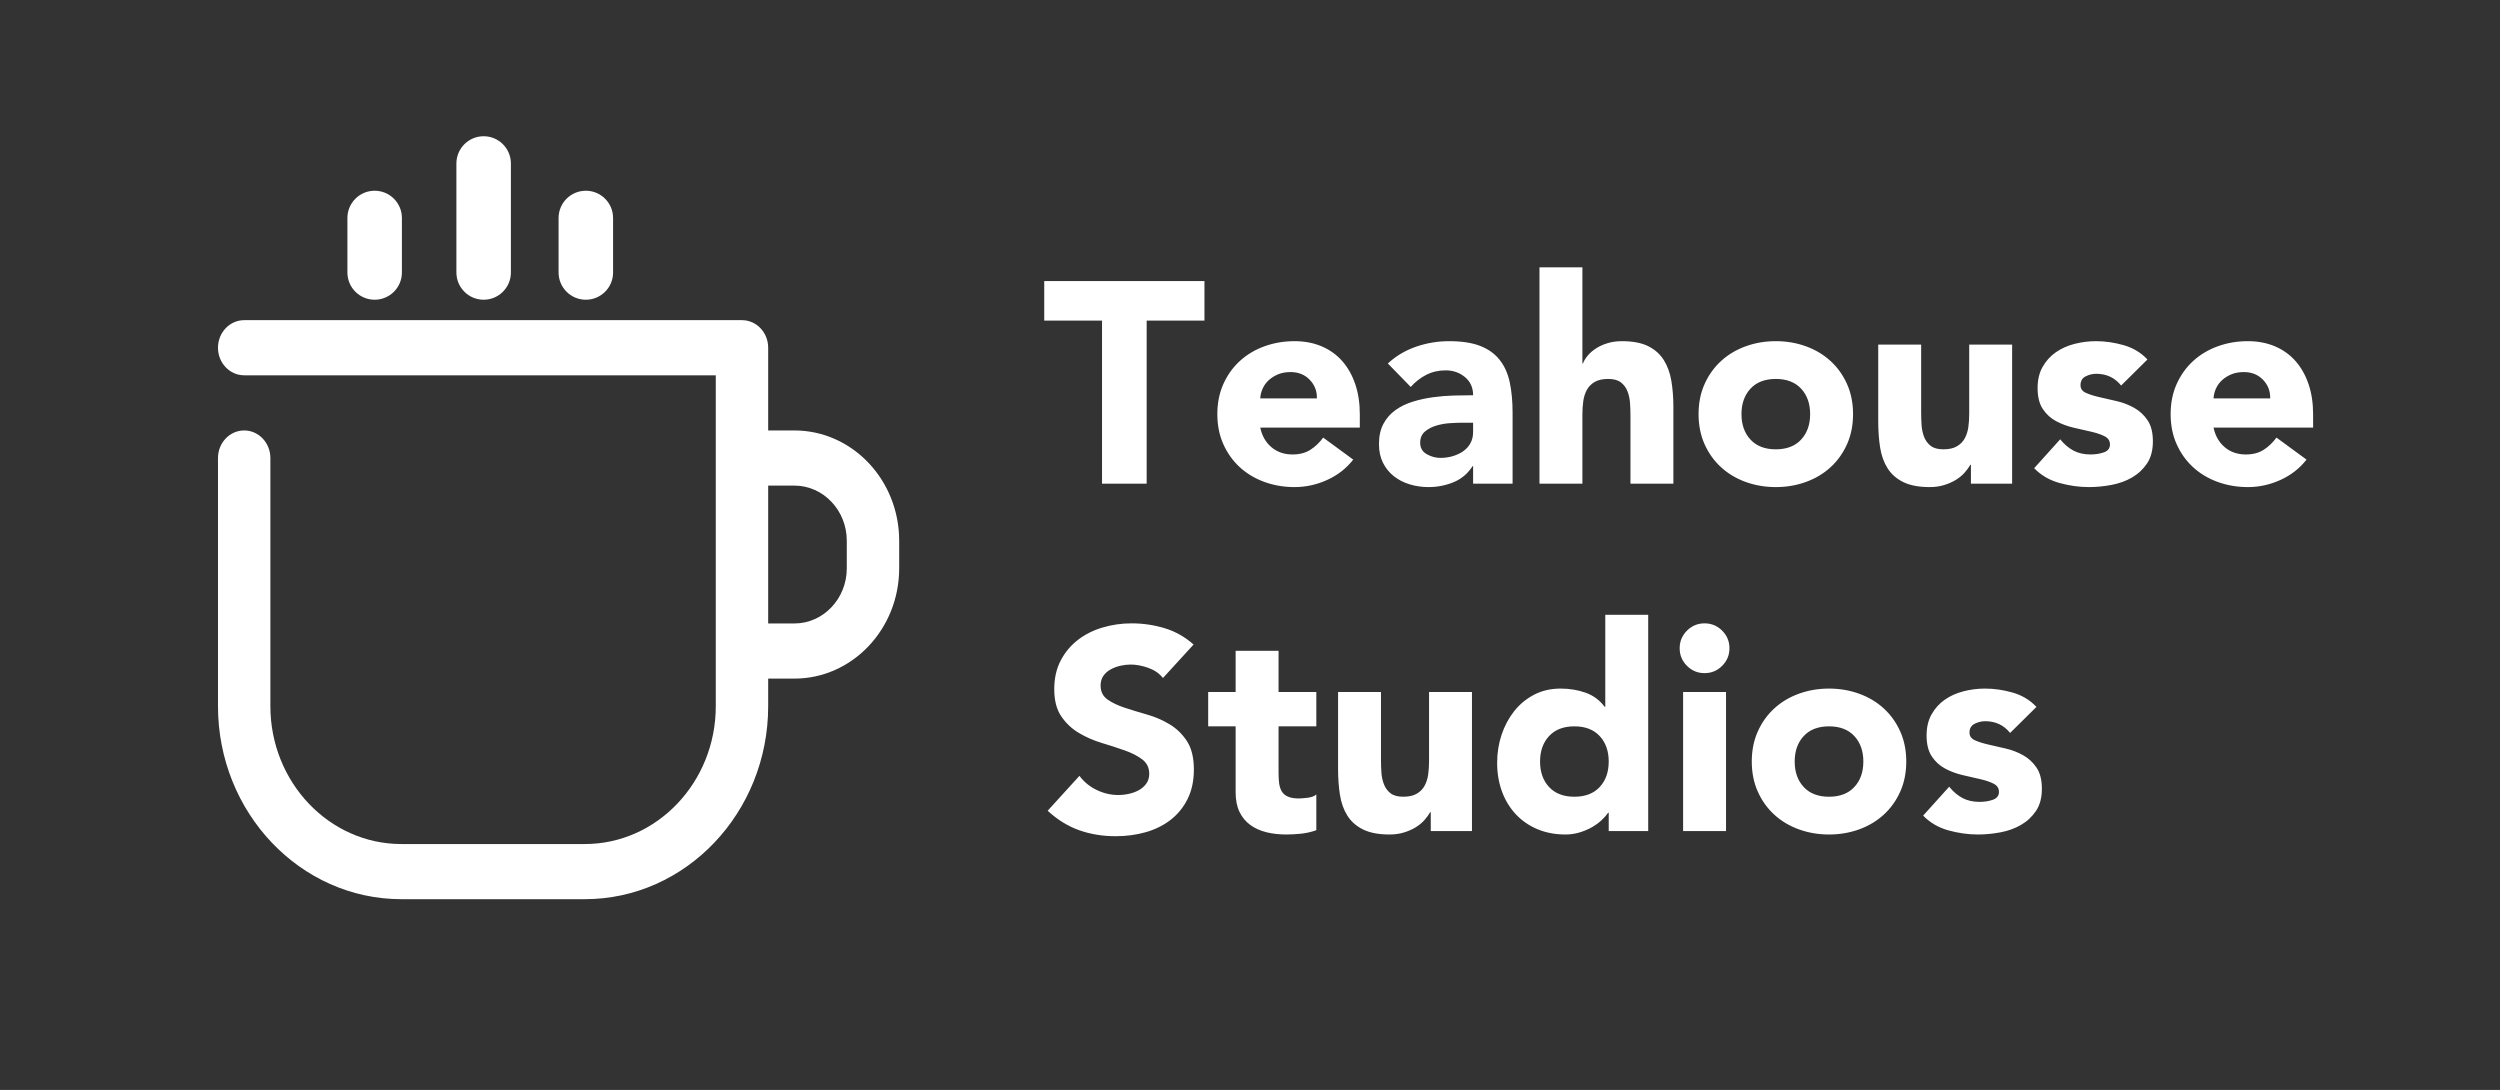
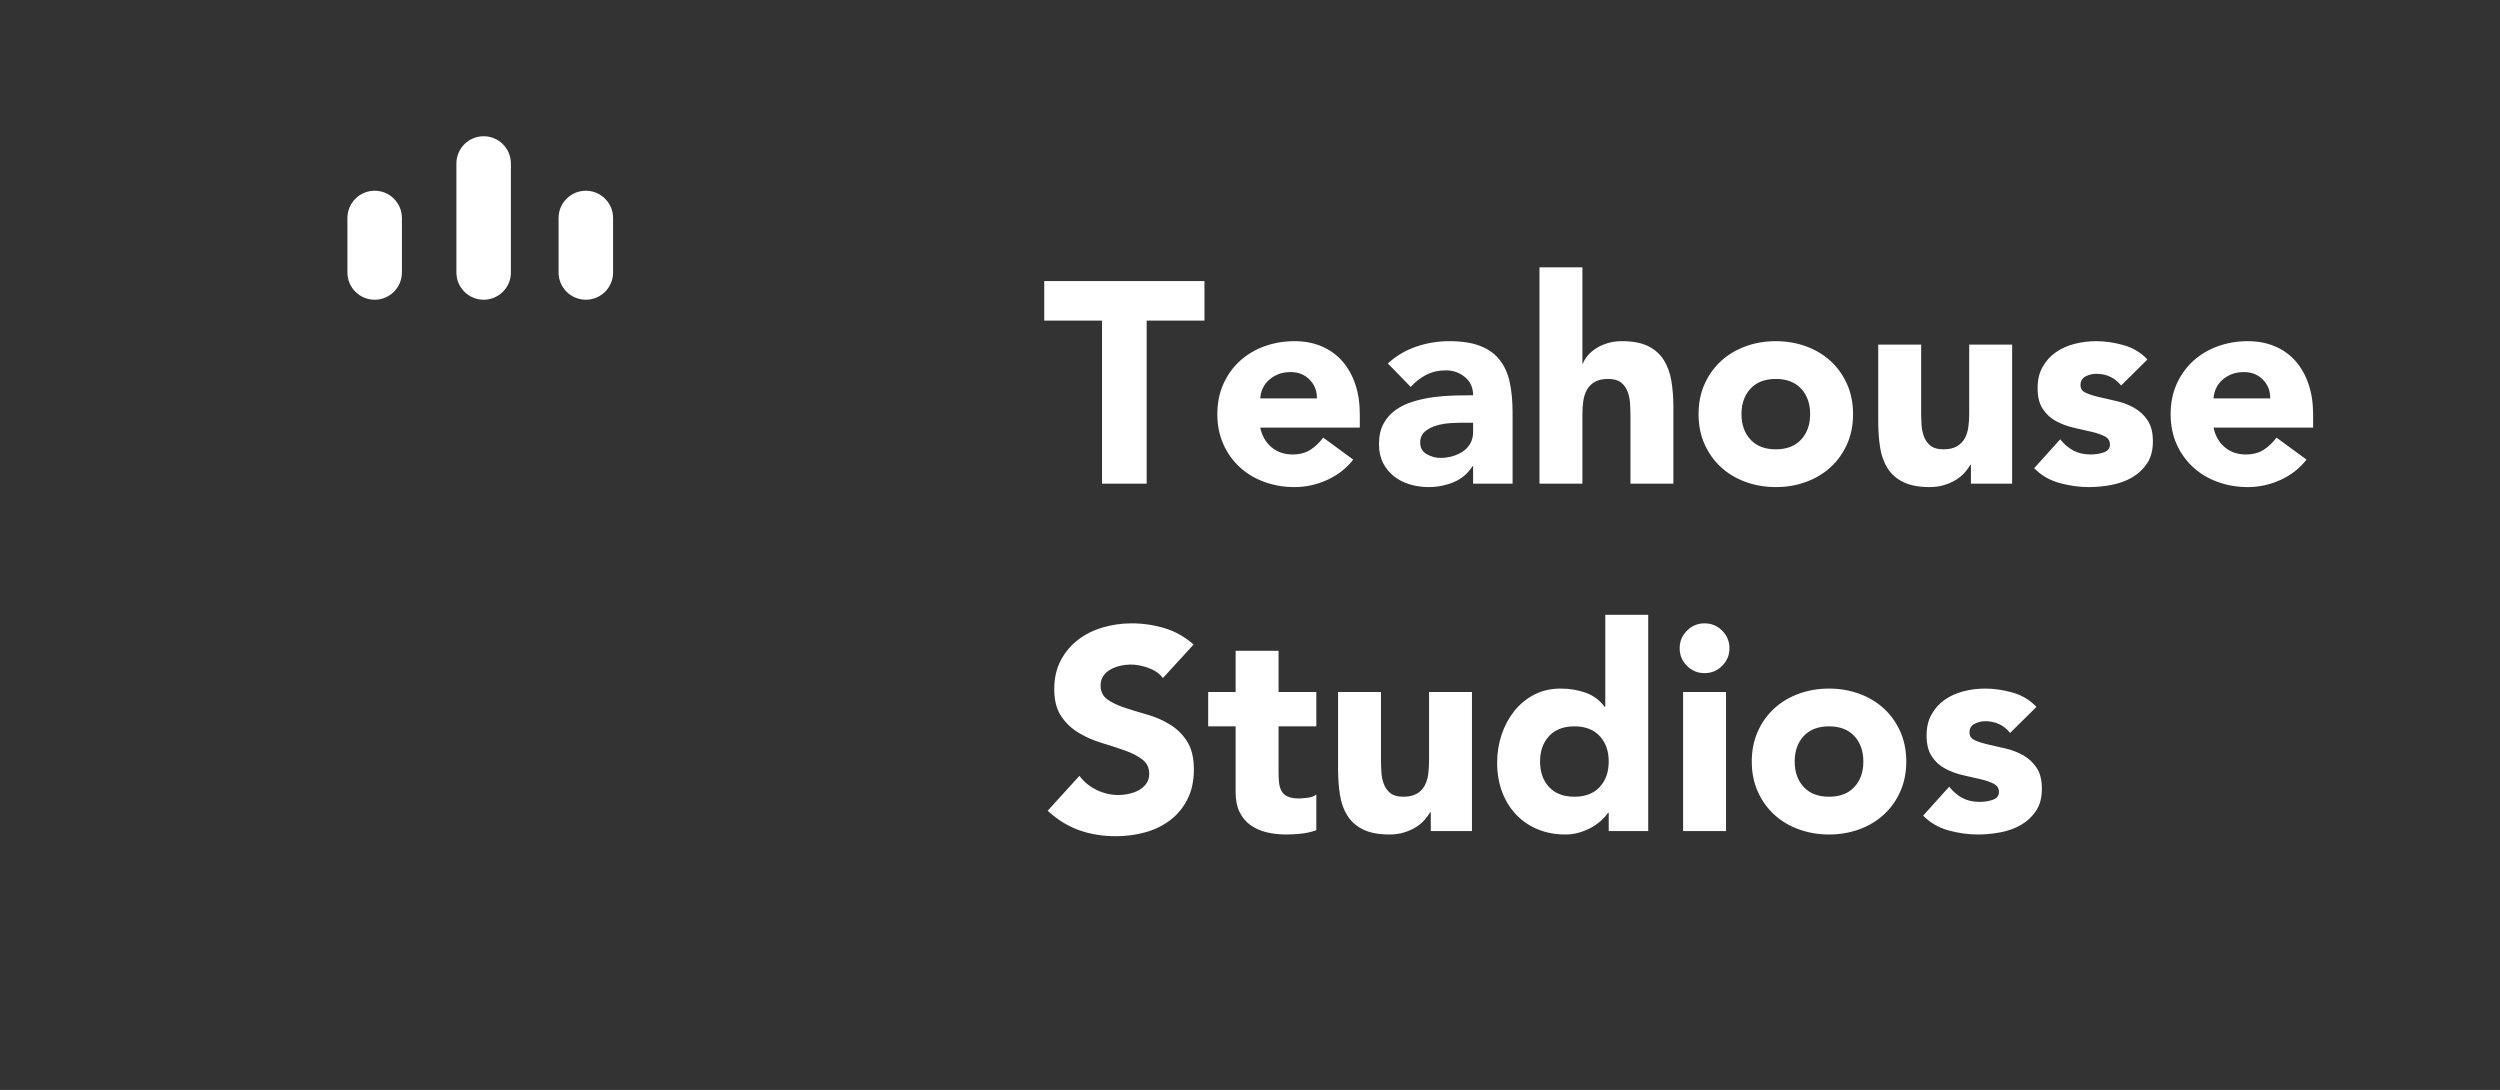
<svg xmlns="http://www.w3.org/2000/svg" width="367px" height="160px" viewBox="0 0 367 160" version="1.1">
  <rect x="0" y="0" width="367" height="160" fill="#333333" stroke="none" />
  <g stroke="none" stroke-width="1" fill="none" fill-rule="evenodd">
    <g transform="translate(32, 20)" fill="#ffffff" fill-rule="nonzero">
      <g>
-         <path d="M84.615,43.19 L80.769,43.19 L80.769,31.048 C80.769,28.813 79.05,27 76.923,27 L3.846,27 C1.723,27 0,28.813 0,31.048 C0,33.282 1.723,35.095 3.846,35.095 L73.077,35.095 L73.077,83.667 C73.077,94.826 64.45,103.905 53.846,103.905 L26.923,103.905 C16.319,103.905 7.692,94.826 7.692,83.667 L7.692,47.238 C7.692,45.004 5.969,43.19 3.846,43.19 C1.723,43.19 0,45.004 0,47.238 L0,83.667 C0,99.286 12.077,112 26.923,112 L53.846,112 C68.688,112 80.769,99.286 80.769,83.667 L80.769,79.619 L84.615,79.619 C93.1,79.619 100,72.358 100,63.429 L100,59.381 C100,50.452 93.1,43.19 84.615,43.19 Z M92.308,63.429 C92.308,67.893 88.858,71.524 84.615,71.524 L80.769,71.524 L80.769,51.286 L84.615,51.286 C88.858,51.286 92.308,54.916 92.308,59.381 L92.308,63.429 Z" />
        <path d="M23,24 C25.208,24 27,22.208 27,20 L27,12 C27,9.792 25.208,8 23,8 C20.792,8 19,9.792 19,12 L19,20 C19,22.208 20.792,24 23,24 Z" />
        <path d="M39,24 C41.208,24 43,22.208 43,20 L43,4 C43,1.792 41.208,0 39,0 C36.792,0 35,1.792 35,4 L35,20 C35,22.208 36.792,24 39,24 Z" />
        <path d="M54,24 C56.212,24 58,22.208 58,20 L58,12 C58,9.792 56.212,8 54,8 C51.792,8 50,9.792 50,12 L50,20 C50,22.208 51.792,24 54,24 Z" />
      </g>
      <path d="M136.33,51 L136.33,27.06 L144.814,27.06 L144.814,21.264 L121.294,21.264 L121.294,27.06 L129.778,27.06 L129.778,51 L136.33,51 Z M158.044,51.504 C159.696,51.504 161.292,51.154 162.832,50.454 C164.372,49.754 165.646,48.76 166.654,47.472 L166.654,47.472 L162.244,44.238 C161.712,44.966 161.089,45.561 160.375,46.023 C159.661,46.485 158.786,46.716 157.75,46.716 C156.518,46.716 155.482,46.359 154.642,45.645 C153.802,44.931 153.256,43.972 153.004,42.768 L153.004,42.768 L167.62,42.768 L167.62,40.794 C167.62,39.17 167.396,37.7 166.948,36.384 C166.5,35.068 165.863,33.941 165.037,33.003 C164.211,32.065 163.203,31.344 162.013,30.84 C160.823,30.336 159.5,30.084 158.044,30.084 C156.476,30.084 154.999,30.336 153.613,30.84 C152.227,31.344 151.023,32.065 150.001,33.003 C148.979,33.941 148.174,35.068 147.586,36.384 C146.998,37.7 146.704,39.17 146.704,40.794 C146.704,42.418 146.998,43.888 147.586,45.204 C148.174,46.52 148.979,47.647 150.001,48.585 C151.023,49.523 152.227,50.244 153.613,50.748 C154.999,51.252 156.476,51.504 158.044,51.504 Z M161.32,38.484 L153.004,38.484 C153.032,37.98 153.151,37.497 153.361,37.035 C153.571,36.573 153.865,36.167 154.243,35.817 C154.621,35.467 155.076,35.18 155.608,34.956 C156.14,34.732 156.756,34.62 157.456,34.62 C158.604,34.62 159.542,34.998 160.27,35.754 C160.998,36.51 161.348,37.42 161.32,38.484 L161.32,38.484 Z M177.7,51.504 C178.988,51.504 180.213,51.266 181.375,50.79 C182.537,50.314 183.468,49.53 184.168,48.438 L184.168,48.438 L184.252,48.438 L184.252,51 L190.048,51 L190.048,40.626 C190.048,38.918 189.908,37.413 189.628,36.111 C189.348,34.809 188.851,33.71 188.137,32.814 C187.423,31.918 186.471,31.239 185.281,30.777 C184.091,30.315 182.572,30.084 180.724,30.084 C179.044,30.084 177.42,30.357 175.852,30.903 C174.284,31.449 172.912,32.268 171.736,33.36 L171.736,33.36 L175.096,36.804 C175.768,36.048 176.531,35.453 177.385,35.019 C178.239,34.585 179.184,34.368 180.22,34.368 C181.312,34.368 182.257,34.697 183.055,35.355 C183.853,36.013 184.252,36.902 184.252,38.022 C183.384,38.022 182.439,38.036 181.417,38.064 C180.395,38.092 179.373,38.176 178.351,38.316 C177.329,38.456 176.342,38.673 175.39,38.967 C174.438,39.261 173.591,39.674 172.849,40.206 C172.107,40.738 171.519,41.41 171.085,42.222 C170.651,43.034 170.434,44.028 170.434,45.204 C170.434,46.24 170.63,47.15 171.022,47.934 C171.414,48.718 171.946,49.376 172.618,49.908 C173.29,50.44 174.067,50.839 174.949,51.105 C175.831,51.371 176.748,51.504 177.7,51.504 Z M179.464,47.22 C178.764,47.22 178.092,47.038 177.448,46.674 C176.804,46.31 176.482,45.75 176.482,44.994 C176.482,44.294 176.713,43.748 177.175,43.356 C177.637,42.964 178.197,42.67 178.855,42.474 C179.513,42.278 180.199,42.159 180.913,42.117 C181.627,42.075 182.222,42.054 182.698,42.054 L182.698,42.054 L184.252,42.054 L184.252,43.398 C184.252,44.042 184.119,44.602 183.853,45.078 C183.587,45.554 183.23,45.946 182.782,46.254 C182.334,46.562 181.823,46.8 181.249,46.968 C180.675,47.136 180.08,47.22 179.464,47.22 Z M200.296,51 L200.296,40.836 C200.296,40.164 200.338,39.52 200.422,38.904 C200.506,38.288 200.681,37.735 200.947,37.245 C201.213,36.755 201.598,36.363 202.102,36.069 C202.606,35.775 203.264,35.628 204.076,35.628 C204.888,35.628 205.511,35.796 205.945,36.132 C206.379,36.468 206.701,36.902 206.911,37.434 C207.121,37.966 207.247,38.547 207.289,39.177 C207.331,39.807 207.352,40.416 207.352,41.004 L207.352,41.004 L207.352,51 L213.652,51 L213.652,39.744 C213.652,38.372 213.554,37.098 213.358,35.922 C213.162,34.746 212.791,33.724 212.245,32.856 C211.699,31.988 210.936,31.309 209.956,30.819 C208.976,30.329 207.688,30.084 206.092,30.084 C205.336,30.084 204.636,30.182 203.992,30.378 C203.348,30.574 202.788,30.826 202.312,31.134 C201.836,31.442 201.43,31.792 201.094,32.184 C200.758,32.576 200.52,32.968 200.38,33.36 L200.38,33.36 L200.296,33.36 L200.296,19.248 L193.996,19.248 L193.996,51 L200.296,51 Z M228.688,51.504 C230.256,51.504 231.733,51.252 233.119,50.748 C234.505,50.244 235.709,49.523 236.731,48.585 C237.753,47.647 238.558,46.52 239.146,45.204 C239.734,43.888 240.028,42.418 240.028,40.794 C240.028,39.17 239.734,37.7 239.146,36.384 C238.558,35.068 237.753,33.941 236.731,33.003 C235.709,32.065 234.505,31.344 233.119,30.84 C231.733,30.336 230.256,30.084 228.688,30.084 C227.12,30.084 225.643,30.336 224.257,30.84 C222.871,31.344 221.667,32.065 220.645,33.003 C219.623,33.941 218.818,35.068 218.23,36.384 C217.642,37.7 217.348,39.17 217.348,40.794 C217.348,42.418 217.642,43.888 218.23,45.204 C218.818,46.52 219.623,47.647 220.645,48.585 C221.667,49.523 222.871,50.244 224.257,50.748 C225.643,51.252 227.12,51.504 228.688,51.504 Z M228.688,45.96 C227.092,45.96 225.853,45.484 224.971,44.532 C224.089,43.58 223.648,42.334 223.648,40.794 C223.648,39.254 224.089,38.008 224.971,37.056 C225.853,36.104 227.092,35.628 228.688,35.628 C230.284,35.628 231.523,36.104 232.405,37.056 C233.287,38.008 233.728,39.254 233.728,40.794 C233.728,42.334 233.287,43.58 232.405,44.532 C231.523,45.484 230.284,45.96 228.688,45.96 Z M251.284,51.504 C252.04,51.504 252.74,51.406 253.384,51.21 C254.028,51.014 254.602,50.762 255.106,50.454 C255.61,50.146 256.037,49.796 256.387,49.404 C256.737,49.012 257.024,48.62 257.248,48.228 L257.248,48.228 L257.332,48.228 L257.332,51 L263.38,51 L263.38,30.588 L257.08,30.588 L257.08,40.752 C257.08,41.424 257.038,42.068 256.954,42.684 C256.87,43.3 256.695,43.853 256.429,44.343 C256.163,44.833 255.778,45.225 255.274,45.519 C254.77,45.813 254.112,45.96 253.3,45.96 C252.488,45.96 251.865,45.792 251.431,45.456 C250.997,45.12 250.675,44.686 250.465,44.154 C250.255,43.622 250.129,43.041 250.087,42.411 C250.045,41.781 250.024,41.172 250.024,40.584 L250.024,40.584 L250.024,30.588 L243.724,30.588 L243.724,41.844 C243.724,43.216 243.815,44.49 243.997,45.666 C244.179,46.842 244.543,47.864 245.089,48.732 C245.635,49.6 246.405,50.279 247.399,50.769 C248.393,51.259 249.688,51.504 251.284,51.504 Z M274.636,51.504 C275.728,51.504 276.834,51.399 277.954,51.189 C279.074,50.979 280.082,50.615 280.978,50.097 C281.874,49.579 282.609,48.893 283.183,48.039 C283.757,47.185 284.044,46.1 284.044,44.784 C284.044,43.496 283.785,42.467 283.267,41.697 C282.749,40.927 282.091,40.318 281.293,39.87 C280.495,39.422 279.641,39.093 278.731,38.883 C277.821,38.673 276.967,38.477 276.169,38.295 C275.371,38.113 274.713,37.903 274.195,37.665 C273.677,37.427 273.418,37.056 273.418,36.552 C273.418,35.936 273.67,35.502 274.174,35.25 C274.678,34.998 275.196,34.872 275.728,34.872 C277.24,34.872 278.458,35.446 279.382,36.594 L279.382,36.594 L283.246,32.772 C282.294,31.764 281.132,31.064 279.76,30.672 C278.388,30.28 277.03,30.084 275.686,30.084 C274.622,30.084 273.572,30.217 272.536,30.483 C271.5,30.749 270.583,31.162 269.785,31.722 C268.987,32.282 268.343,32.996 267.853,33.864 C267.363,34.732 267.118,35.768 267.118,36.972 C267.118,38.26 267.377,39.289 267.895,40.059 C268.413,40.829 269.071,41.424 269.869,41.844 C270.667,42.264 271.521,42.579 272.431,42.789 C273.341,42.999 274.195,43.195 274.993,43.377 C275.791,43.559 276.449,43.783 276.967,44.049 C277.485,44.315 277.744,44.714 277.744,45.246 C277.744,45.806 277.45,46.191 276.862,46.401 C276.274,46.611 275.616,46.716 274.888,46.716 C273.936,46.716 273.103,46.527 272.389,46.149 C271.675,45.771 271.024,45.218 270.436,44.49 L270.436,44.49 L266.614,48.732 C267.622,49.768 268.854,50.489 270.31,50.895 C271.766,51.301 273.208,51.504 274.636,51.504 Z M297.988,51.504 C299.64,51.504 301.236,51.154 302.776,50.454 C304.316,49.754 305.59,48.76 306.598,47.472 L306.598,47.472 L302.188,44.238 C301.656,44.966 301.033,45.561 300.319,46.023 C299.605,46.485 298.73,46.716 297.694,46.716 C296.462,46.716 295.426,46.359 294.586,45.645 C293.746,44.931 293.2,43.972 292.948,42.768 L292.948,42.768 L307.564,42.768 L307.564,40.794 C307.564,39.17 307.34,37.7 306.892,36.384 C306.444,35.068 305.807,33.941 304.981,33.003 C304.155,32.065 303.147,31.344 301.957,30.84 C300.767,30.336 299.444,30.084 297.988,30.084 C296.42,30.084 294.943,30.336 293.557,30.84 C292.171,31.344 290.967,32.065 289.945,33.003 C288.923,33.941 288.118,35.068 287.53,36.384 C286.942,37.7 286.648,39.17 286.648,40.794 C286.648,42.418 286.942,43.888 287.53,45.204 C288.118,46.52 288.923,47.647 289.945,48.585 C290.967,49.523 292.171,50.244 293.557,50.748 C294.943,51.252 296.42,51.504 297.988,51.504 Z M301.264,38.484 L292.948,38.484 C292.976,37.98 293.095,37.497 293.305,37.035 C293.515,36.573 293.809,36.167 294.187,35.817 C294.565,35.467 295.02,35.18 295.552,34.956 C296.084,34.732 296.7,34.62 297.4,34.62 C298.548,34.62 299.486,34.998 300.214,35.754 C300.942,36.51 301.292,37.42 301.264,38.484 L301.264,38.484 Z M131.794,102.756 C133.334,102.756 134.797,102.56 136.183,102.168 C137.569,101.776 138.787,101.174 139.837,100.362 C140.887,99.55 141.72,98.528 142.336,97.296 C142.952,96.064 143.26,94.622 143.26,92.97 C143.26,91.234 142.924,89.848 142.252,88.812 C141.58,87.776 140.733,86.95 139.711,86.334 C138.689,85.718 137.59,85.242 136.414,84.906 C135.238,84.57 134.139,84.234 133.117,83.898 C132.095,83.562 131.248,83.156 130.576,82.68 C129.904,82.204 129.568,81.518 129.568,80.622 C129.568,80.062 129.708,79.586 129.988,79.194 C130.268,78.802 130.632,78.487 131.08,78.249 C131.528,78.011 132.004,77.836 132.508,77.724 C133.012,77.612 133.502,77.556 133.978,77.556 C134.79,77.556 135.651,77.717 136.561,78.039 C137.471,78.361 138.192,78.858 138.724,79.53 L138.724,79.53 L143.218,74.616 C141.958,73.496 140.544,72.698 138.976,72.222 C137.408,71.746 135.784,71.508 134.104,71.508 C132.648,71.508 131.234,71.711 129.862,72.117 C128.49,72.523 127.279,73.132 126.229,73.944 C125.179,74.756 124.339,75.764 123.709,76.968 C123.079,78.172 122.764,79.572 122.764,81.168 C122.764,82.82 123.107,84.15 123.793,85.158 C124.479,86.166 125.34,86.978 126.376,87.594 C127.412,88.21 128.532,88.7 129.736,89.064 C130.94,89.428 132.06,89.792 133.096,90.156 C134.132,90.52 134.993,90.961 135.679,91.479 C136.365,91.997 136.708,92.704 136.708,93.6 C136.708,94.132 136.575,94.594 136.309,94.986 C136.043,95.378 135.693,95.7 135.259,95.952 C134.825,96.204 134.335,96.393 133.789,96.519 C133.243,96.645 132.704,96.708 132.172,96.708 C131.08,96.708 130.023,96.463 129.001,95.973 C127.979,95.483 127.132,94.79 126.46,93.894 L126.46,93.894 L121.798,99.018 C123.226,100.334 124.766,101.286 126.418,101.874 C128.07,102.462 129.862,102.756 131.794,102.756 Z M156.826,102.504 C157.554,102.504 158.296,102.462 159.052,102.378 C159.808,102.294 160.536,102.126 161.236,101.874 L161.236,101.874 L161.236,96.624 C160.956,96.876 160.543,97.037 159.997,97.107 C159.451,97.177 159.01,97.212 158.674,97.212 C158.002,97.212 157.463,97.121 157.057,96.939 C156.651,96.757 156.35,96.498 156.154,96.162 C155.958,95.826 155.832,95.427 155.776,94.965 C155.72,94.503 155.692,93.992 155.692,93.432 L155.692,93.432 L155.692,86.628 L161.236,86.628 L161.236,81.588 L155.692,81.588 L155.692,75.54 L149.392,75.54 L149.392,81.588 L145.36,81.588 L145.36,86.628 L149.392,86.628 L149.392,96.33 C149.392,97.45 149.581,98.402 149.959,99.186 C150.337,99.97 150.862,100.607 151.534,101.097 C152.206,101.587 152.99,101.944 153.886,102.168 C154.782,102.392 155.762,102.504 156.826,102.504 Z M171.988,102.504 C172.744,102.504 173.444,102.406 174.088,102.21 C174.732,102.014 175.306,101.762 175.81,101.454 C176.314,101.146 176.741,100.796 177.091,100.404 C177.441,100.012 177.728,99.62 177.952,99.228 L177.952,99.228 L178.036,99.228 L178.036,102 L184.084,102 L184.084,81.588 L177.784,81.588 L177.784,91.752 C177.784,92.424 177.742,93.068 177.658,93.684 C177.574,94.3 177.399,94.853 177.133,95.343 C176.867,95.833 176.482,96.225 175.978,96.519 C175.474,96.813 174.816,96.96 174.004,96.96 C173.192,96.96 172.569,96.792 172.135,96.456 C171.701,96.12 171.379,95.686 171.169,95.154 C170.959,94.622 170.833,94.041 170.791,93.411 C170.749,92.781 170.728,92.172 170.728,91.584 L170.728,91.584 L170.728,81.588 L164.428,81.588 L164.428,92.844 C164.428,94.216 164.519,95.49 164.701,96.666 C164.883,97.842 165.247,98.864 165.793,99.732 C166.339,100.6 167.109,101.279 168.103,101.769 C169.097,102.259 170.392,102.504 171.988,102.504 Z M197.818,102.504 C198.518,102.504 199.197,102.406 199.855,102.21 C200.513,102.014 201.115,101.762 201.661,101.454 C202.207,101.146 202.683,100.803 203.089,100.425 C203.495,100.047 203.824,99.676 204.076,99.312 L204.076,99.312 L204.16,99.312 L204.16,102 L209.956,102 L209.956,70.248 L203.656,70.248 L203.656,83.772 L203.572,83.772 C202.844,82.792 201.913,82.099 200.779,81.693 C199.645,81.287 198.42,81.084 197.104,81.084 C195.648,81.084 194.346,81.385 193.198,81.987 C192.05,82.589 191.077,83.394 190.279,84.402 C189.481,85.41 188.865,86.565 188.431,87.867 C187.997,89.169 187.78,90.534 187.78,91.962 C187.78,93.502 188.018,94.916 188.494,96.204 C188.97,97.492 189.649,98.605 190.531,99.543 C191.413,100.481 192.47,101.209 193.702,101.727 C194.934,102.245 196.306,102.504 197.818,102.504 Z M199.12,96.96 C197.524,96.96 196.285,96.484 195.403,95.532 C194.521,94.58 194.08,93.334 194.08,91.794 C194.08,90.254 194.521,89.008 195.403,88.056 C196.285,87.104 197.524,86.628 199.12,86.628 C200.716,86.628 201.955,87.104 202.837,88.056 C203.719,89.008 204.16,90.254 204.16,91.794 C204.16,93.334 203.719,94.58 202.837,95.532 C201.955,96.484 200.716,96.96 199.12,96.96 Z M218.23,78.816 C219.238,78.816 220.099,78.459 220.813,77.745 C221.527,77.031 221.884,76.17 221.884,75.162 C221.884,74.154 221.527,73.293 220.813,72.579 C220.099,71.865 219.238,71.508 218.23,71.508 C217.222,71.508 216.361,71.865 215.647,72.579 C214.933,73.293 214.576,74.154 214.576,75.162 C214.576,76.17 214.933,77.031 215.647,77.745 C216.361,78.459 217.222,78.816 218.23,78.816 Z M221.38,102 L221.38,81.588 L215.08,81.588 L215.08,102 L221.38,102 Z M236.5,102.504 C238.068,102.504 239.545,102.252 240.931,101.748 C242.317,101.244 243.521,100.523 244.543,99.585 C245.565,98.647 246.37,97.52 246.958,96.204 C247.546,94.888 247.84,93.418 247.84,91.794 C247.84,90.17 247.546,88.7 246.958,87.384 C246.37,86.068 245.565,84.941 244.543,84.003 C243.521,83.065 242.317,82.344 240.931,81.84 C239.545,81.336 238.068,81.084 236.5,81.084 C234.932,81.084 233.455,81.336 232.069,81.84 C230.683,82.344 229.479,83.065 228.457,84.003 C227.435,84.941 226.63,86.068 226.042,87.384 C225.454,88.7 225.16,90.17 225.16,91.794 C225.16,93.418 225.454,94.888 226.042,96.204 C226.63,97.52 227.435,98.647 228.457,99.585 C229.479,100.523 230.683,101.244 232.069,101.748 C233.455,102.252 234.932,102.504 236.5,102.504 Z M236.5,96.96 C234.904,96.96 233.665,96.484 232.783,95.532 C231.901,94.58 231.46,93.334 231.46,91.794 C231.46,90.254 231.901,89.008 232.783,88.056 C233.665,87.104 234.904,86.628 236.5,86.628 C238.096,86.628 239.335,87.104 240.217,88.056 C241.099,89.008 241.54,90.254 241.54,91.794 C241.54,93.334 241.099,94.58 240.217,95.532 C239.335,96.484 238.096,96.96 236.5,96.96 Z M258.34,102.504 C259.432,102.504 260.538,102.399 261.658,102.189 C262.778,101.979 263.786,101.615 264.682,101.097 C265.578,100.579 266.313,99.893 266.887,99.039 C267.461,98.185 267.748,97.1 267.748,95.784 C267.748,94.496 267.489,93.467 266.971,92.697 C266.453,91.927 265.795,91.318 264.997,90.87 C264.199,90.422 263.345,90.093 262.435,89.883 C261.525,89.673 260.671,89.477 259.873,89.295 C259.075,89.113 258.417,88.903 257.899,88.665 C257.381,88.427 257.122,88.056 257.122,87.552 C257.122,86.936 257.374,86.502 257.878,86.25 C258.382,85.998 258.9,85.872 259.432,85.872 C260.944,85.872 262.162,86.446 263.086,87.594 L263.086,87.594 L266.95,83.772 C265.998,82.764 264.836,82.064 263.464,81.672 C262.092,81.28 260.734,81.084 259.39,81.084 C258.326,81.084 257.276,81.217 256.24,81.483 C255.204,81.749 254.287,82.162 253.489,82.722 C252.691,83.282 252.047,83.996 251.557,84.864 C251.067,85.732 250.822,86.768 250.822,87.972 C250.822,89.26 251.081,90.289 251.599,91.059 C252.117,91.829 252.775,92.424 253.573,92.844 C254.371,93.264 255.225,93.579 256.135,93.789 C257.045,93.999 257.899,94.195 258.697,94.377 C259.495,94.559 260.153,94.783 260.671,95.049 C261.189,95.315 261.448,95.714 261.448,96.246 C261.448,96.806 261.154,97.191 260.566,97.401 C259.978,97.611 259.32,97.716 258.592,97.716 C257.64,97.716 256.807,97.527 256.093,97.149 C255.379,96.771 254.728,96.218 254.14,95.49 L254.14,95.49 L250.318,99.732 C251.326,100.768 252.558,101.489 254.014,101.895 C255.47,102.301 256.912,102.504 258.34,102.504 Z" />
    </g>
  </g>
</svg>